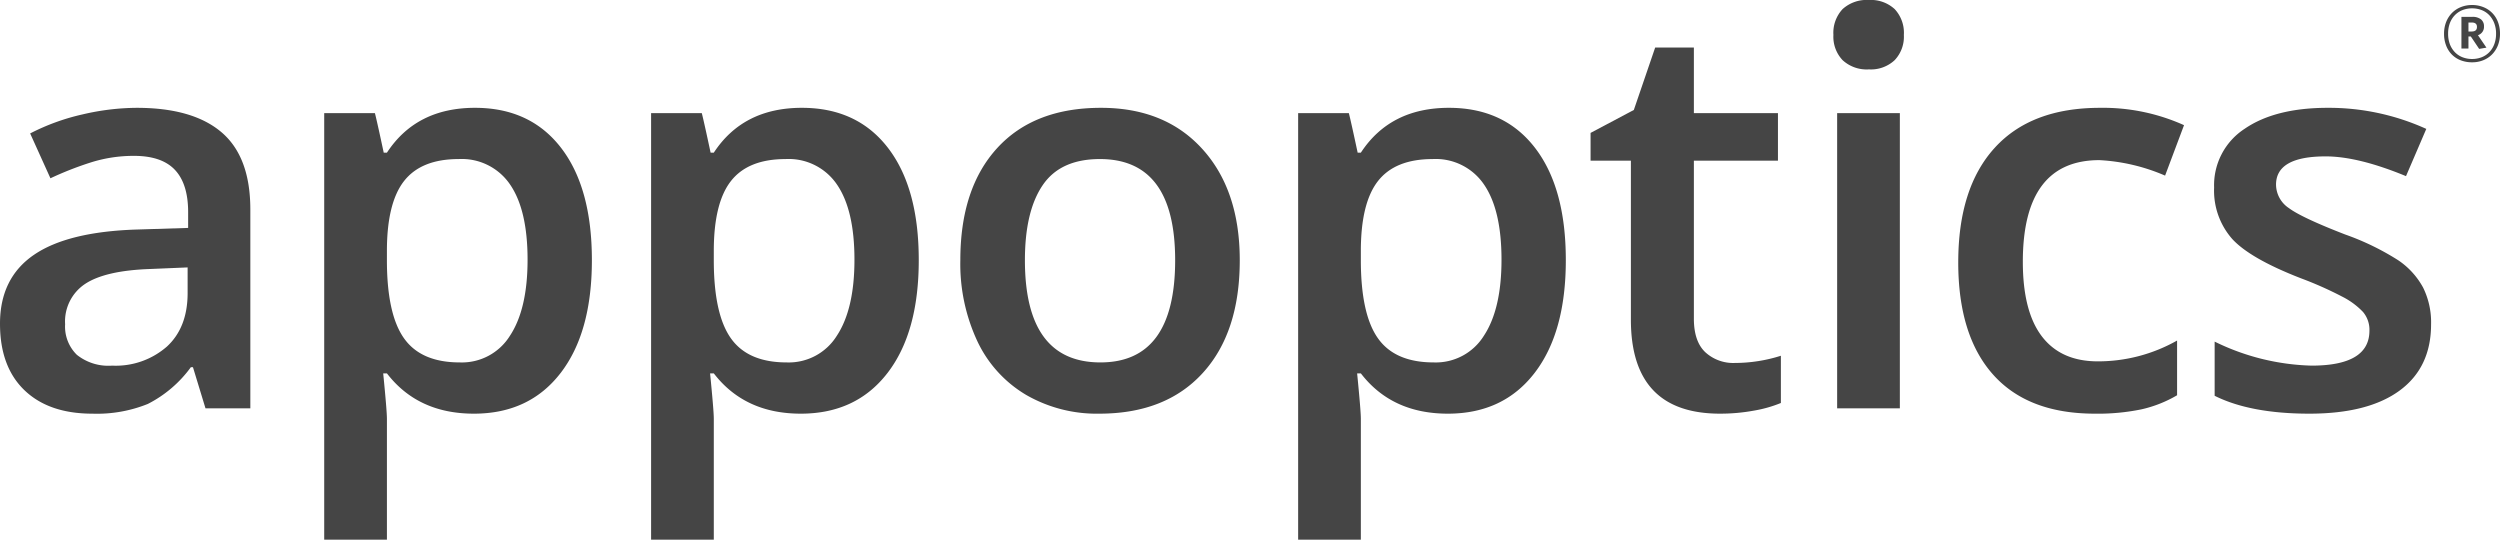
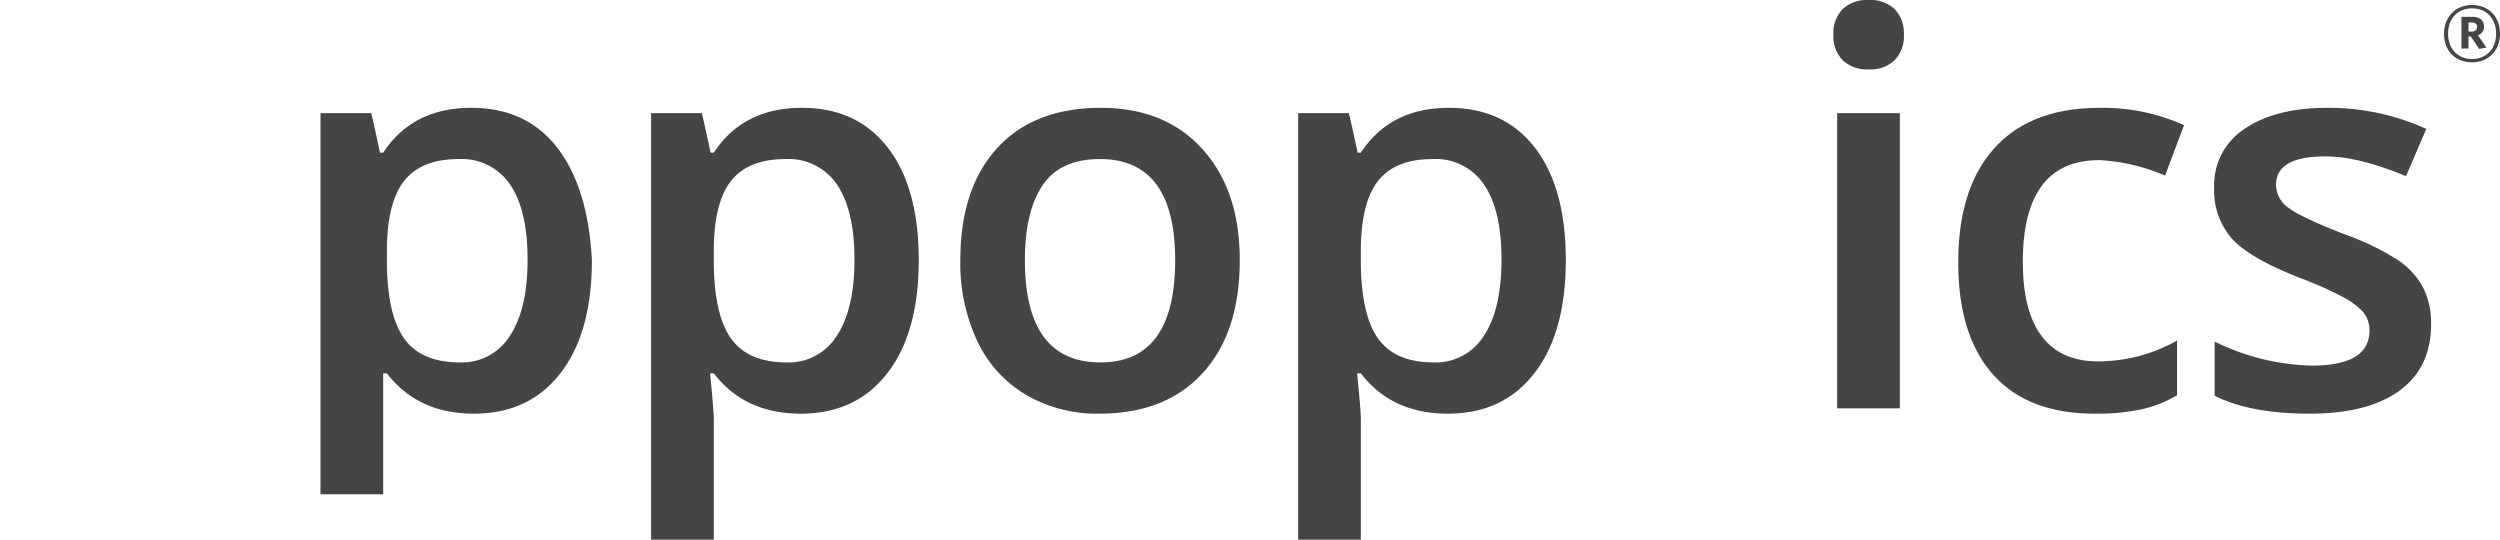
<svg xmlns="http://www.w3.org/2000/svg" id="Layer_1" data-name="Layer 1" viewBox="0 0 370.492 79.972">
  <defs>
    <style>.cls-1{fill:#454545;}</style>
  </defs>
  <title>sw_property</title>
  <path class="cls-1" d="M370.492,4.999a4.642,4.642,0,0,1-.311,1.726,4.048,4.048,0,0,1-.861,1.333,3.814,3.814,0,0,1-1.303.865,4.325,4.325,0,0,1-1.673.311,4.591,4.591,0,0,1-1.677-.299,3.721,3.721,0,0,1-1.314-.857,3.829,3.829,0,0,1-.85-1.344A4.774,4.774,0,0,1,362.2,4.999a4.717,4.717,0,0,1,.311-1.737,4.005,4.005,0,0,1,.861-1.34,3.853,3.853,0,0,1,1.314-.868,4.387,4.387,0,0,1,1.658-.311,4.448,4.448,0,0,1,1.681.311,3.777,3.777,0,0,1,2.164,2.209A4.794,4.794,0,0,1,370.492,4.999Zm-.584,0a4.242,4.242,0,0,0-.284-1.606,3.588,3.588,0,0,0-.756-1.179,3.134,3.134,0,0,0-1.123-.73,3.905,3.905,0,0,0-1.4-.247,3.841,3.841,0,0,0-1.378.247,3.197,3.197,0,0,0-1.13.73A3.425,3.425,0,0,0,363.076,3.393a4.399,4.399,0,0,0-.273,1.606A4.366,4.366,0,0,0,363.076,6.586a3.461,3.461,0,0,0,.76,1.179,3.197,3.197,0,0,0,1.13.73,3.841,3.841,0,0,0,1.378.247,3.905,3.905,0,0,0,1.4-.247,3.197,3.197,0,0,0,1.13-.73,3.397,3.397,0,0,0,.756-1.179A4.287,4.287,0,0,0,369.908,4.999Zm-2.504,2.246-1.239-1.845h-.348V7.189h-1.041V2.498h1.606a2.004,2.004,0,0,1,1.28.363,1.278,1.278,0,0,1,.457,1.059,1.283,1.283,0,0,1-.895,1.295l1.258,1.845Zm-.326-3.253c0-.438-.258-.655-.767-.655h-.494V4.669h.475C366.816,4.669,367.078,4.445,367.078,3.992Z" />
-   <path class="cls-1" d="M30.454,60.513l-1.857-6.091h-.316a17.93,17.93,0,0,1-6.369,5.438,20.137,20.137,0,0,1-8.227,1.444q-6.447,0-10.066-3.48Q.001,54.343,0,47.975,0,41.212,5.024,37.771,10.043,34.33,20.329,34.014l7.553-.237v-2.333q0-4.192-1.957-6.268-1.956-2.079-6.07-2.077a20.983,20.983,0,0,0-6.445.989,48.694,48.694,0,0,0-5.936,2.333L4.468,19.775a32.36,32.36,0,0,1,7.793-2.827A35.86,35.86,0,0,1,20.25,15.979q8.345,0,12.598,3.639,4.25,3.639,4.251,11.43V60.513ZM16.611,54.185a11.508,11.508,0,0,0,8.127-2.827q3.067-2.828,3.067-7.931V39.63l-5.619.237q-6.565.237-9.551,2.194A6.674,6.674,0,0,0,9.65,48.054,5.843,5.843,0,0,0,11.391,52.582,7.47,7.47,0,0,0,16.611,54.185Z" />
-   <path class="cls-1" d="M70.236,61.304q-8.306,0-12.896-5.972h-.551q.549,5.537.551,6.724v17.916h-9.293V16.77h7.515q.316,1.226,1.304,5.854h.475q4.351-6.645,13.055-6.645,8.183,0,12.753,5.933T87.715,38.562q0,10.718-4.646,16.73Q78.423,61.304,70.236,61.304ZM67.98,23.572q-5.537,0-8.089,3.243-2.549,3.243-2.552,10.362V38.562q0,7.989,2.531,11.568,2.531,3.582,8.268,3.58a8.392,8.392,0,0,0,7.436-3.955q2.61-3.955,2.61-11.272,0-7.356-2.59-11.134A8.647,8.647,0,0,0,67.98,23.572Z" />
+   <path class="cls-1" d="M70.236,61.304q-8.306,0-12.896-5.972h-.551v17.916h-9.293V16.77h7.515q.316,1.226,1.304,5.854h.475q4.351-6.645,13.055-6.645,8.183,0,12.753,5.933T87.715,38.562q0,10.718-4.646,16.73Q78.423,61.304,70.236,61.304ZM67.98,23.572q-5.537,0-8.089,3.243-2.549,3.243-2.552,10.362V38.562q0,7.989,2.531,11.568,2.531,3.582,8.268,3.58a8.392,8.392,0,0,0,7.436-3.955q2.61-3.955,2.61-11.272,0-7.356-2.59-11.134A8.647,8.647,0,0,0,67.98,23.572Z" />
  <path class="cls-1" d="M118.679,61.304q-8.306,0-12.896-5.972h-.551q.549,5.537.551,6.724v17.916h-9.293V16.77h7.515q.316,1.226,1.304,5.854h.475q4.351-6.645,13.055-6.645,8.183,0,12.753,5.933T136.157,38.562q0,10.718-4.646,16.73Q126.866,61.304,118.679,61.304Zm-2.256-37.731q-5.537,0-8.089,3.243-2.549,3.243-2.552,10.362V38.562q0,7.989,2.531,11.568,2.531,3.582,8.268,3.58a8.392,8.392,0,0,0,7.436-3.955q2.61-3.955,2.61-11.272,0-7.356-2.59-11.134A8.647,8.647,0,0,0,116.423,23.572Z" />
  <path class="cls-1" d="M183.729,38.562q0,10.718-5.499,16.73-5.498,6.012-15.308,6.012a20.953,20.953,0,0,1-10.834-2.769,18.263,18.263,0,0,1-7.239-7.95A27.075,27.075,0,0,1,142.318,38.562q0-10.639,5.458-16.611t15.387-5.972q9.492,0,15.029,6.111Q183.725,28.198,183.729,38.562Zm-31.84,0q0,15.148,11.191,15.148,11.074,0,11.074-15.148,0-14.99-11.15-14.99-5.858,0-8.484,3.876Q151.888,31.324,151.89,38.562Z" />
  <path class="cls-1" d="M214.57,61.304q-8.306,0-12.896-5.972h-.551q.549,5.537.551,6.724v17.916h-9.293V16.77h7.515q.316,1.226,1.304,5.854h.475q4.351-6.645,13.055-6.645,8.183,0,12.753,5.933T232.049,38.562q0,10.718-4.646,16.73Q222.757,61.304,214.57,61.304Zm-2.256-37.731q-5.537,0-8.089,3.243-2.549,3.243-2.552,10.362V38.562q0,7.989,2.531,11.568,2.531,3.582,8.268,3.58a8.392,8.392,0,0,0,7.436-3.955q2.61-3.955,2.61-11.272,0-7.356-2.59-11.134A8.647,8.647,0,0,0,212.314,23.572Z" />
-   <path class="cls-1" d="M257.118,53.789a22.602,22.602,0,0,0,6.803-1.068v7a18.828,18.828,0,0,1-3.976,1.128,27.493,27.493,0,0,1-5.042.454q-13.21,0-13.21-13.922V23.81h-5.974V19.696l6.41-3.401L245.294,7.04h5.733v9.729h12.46v7.04h-12.46V47.224q0,3.362,1.682,4.963A6.118,6.118,0,0,0,257.118,53.789Z" />
  <path class="cls-1" d="M271.705,5.181a5.141,5.141,0,0,1,1.365-3.836A5.309,5.309,0,0,1,276.964,0a5.203,5.203,0,0,1,3.817,1.345,5.141,5.141,0,0,1,1.365,3.836A5.041,5.041,0,0,1,280.781,8.918a5.153,5.153,0,0,1-3.817,1.365A5.258,5.258,0,0,1,273.07,8.918,5.041,5.041,0,0,1,271.705,5.181Zm9.847,55.332h-9.293V16.77h9.293Z" />
  <path class="cls-1" d="M310.456,61.304q-9.927,0-15.088-5.795-5.164-5.792-5.162-16.63,0-11.035,5.399-16.967,5.396-5.933,15.604-5.933a29.245,29.245,0,0,1,12.457,2.571l-2.807,7.475a28.177,28.177,0,0,0-9.732-2.294q-11.351,0-11.35,15.069,0,7.356,2.827,11.055,2.83,3.698,8.288,3.697a23.775,23.775,0,0,0,11.745-3.085v8.108a18.344,18.344,0,0,1-5.32,2.096A31.904,31.904,0,0,1,310.456,61.304Z" />
  <path class="cls-1" d="M360.278,48.054q0,6.407-4.664,9.828-4.671,3.423-13.371,3.422-8.741,0-14.039-2.65V50.625a34.465,34.465,0,0,0,14.355,3.56q8.583,0,8.584-5.181a4.105,4.105,0,0,0-.949-2.769,11.269,11.269,0,0,0-3.123-2.294,54.056,54.056,0,0,0-6.053-2.689q-7.554-2.927-10.225-5.854A10.836,10.836,0,0,1,328.125,27.804a9.97,9.97,0,0,1,4.529-8.72q4.526-3.105,12.319-3.105A34.9,34.9,0,0,1,359.569,19.103l-3.006,7q-7.084-2.927-11.906-2.927-7.356,0-7.356,4.192a4.215,4.215,0,0,0,1.919,3.48q1.916,1.424,8.364,3.916a38.335,38.335,0,0,1,7.872,3.836,11.504,11.504,0,0,1,3.639,4.014A11.626,11.626,0,0,1,360.278,48.054Z" />
</svg>